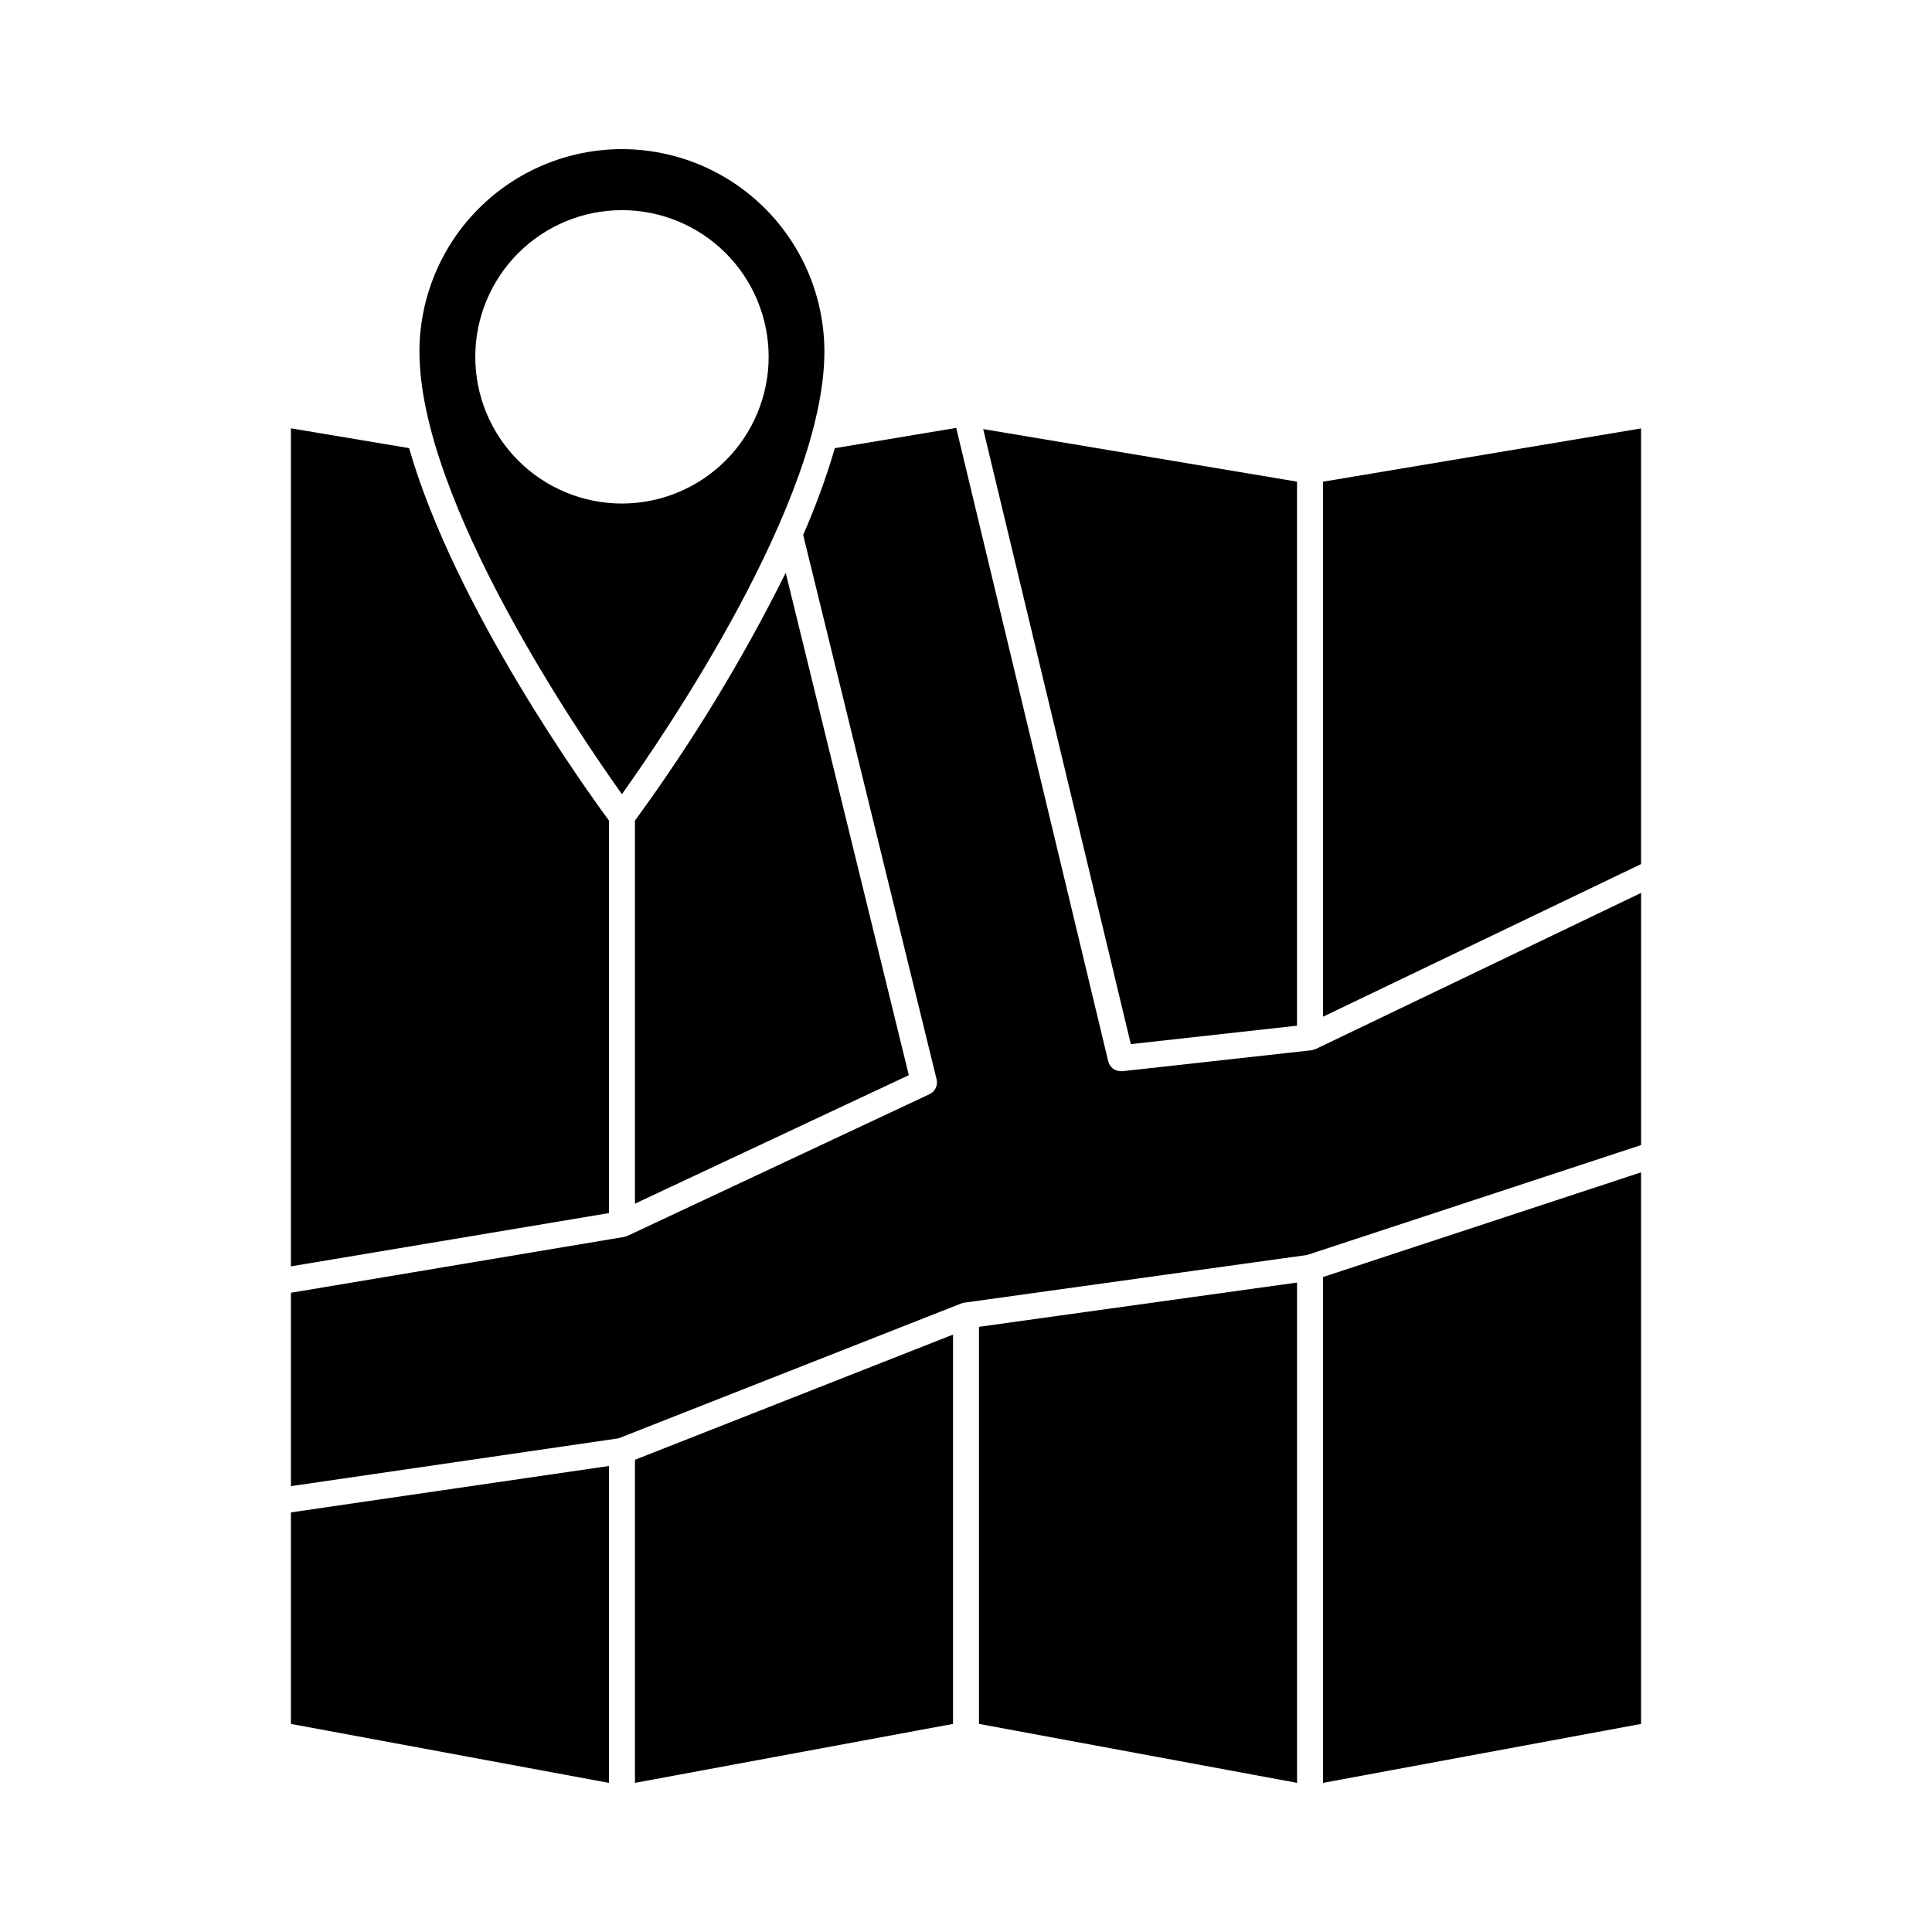
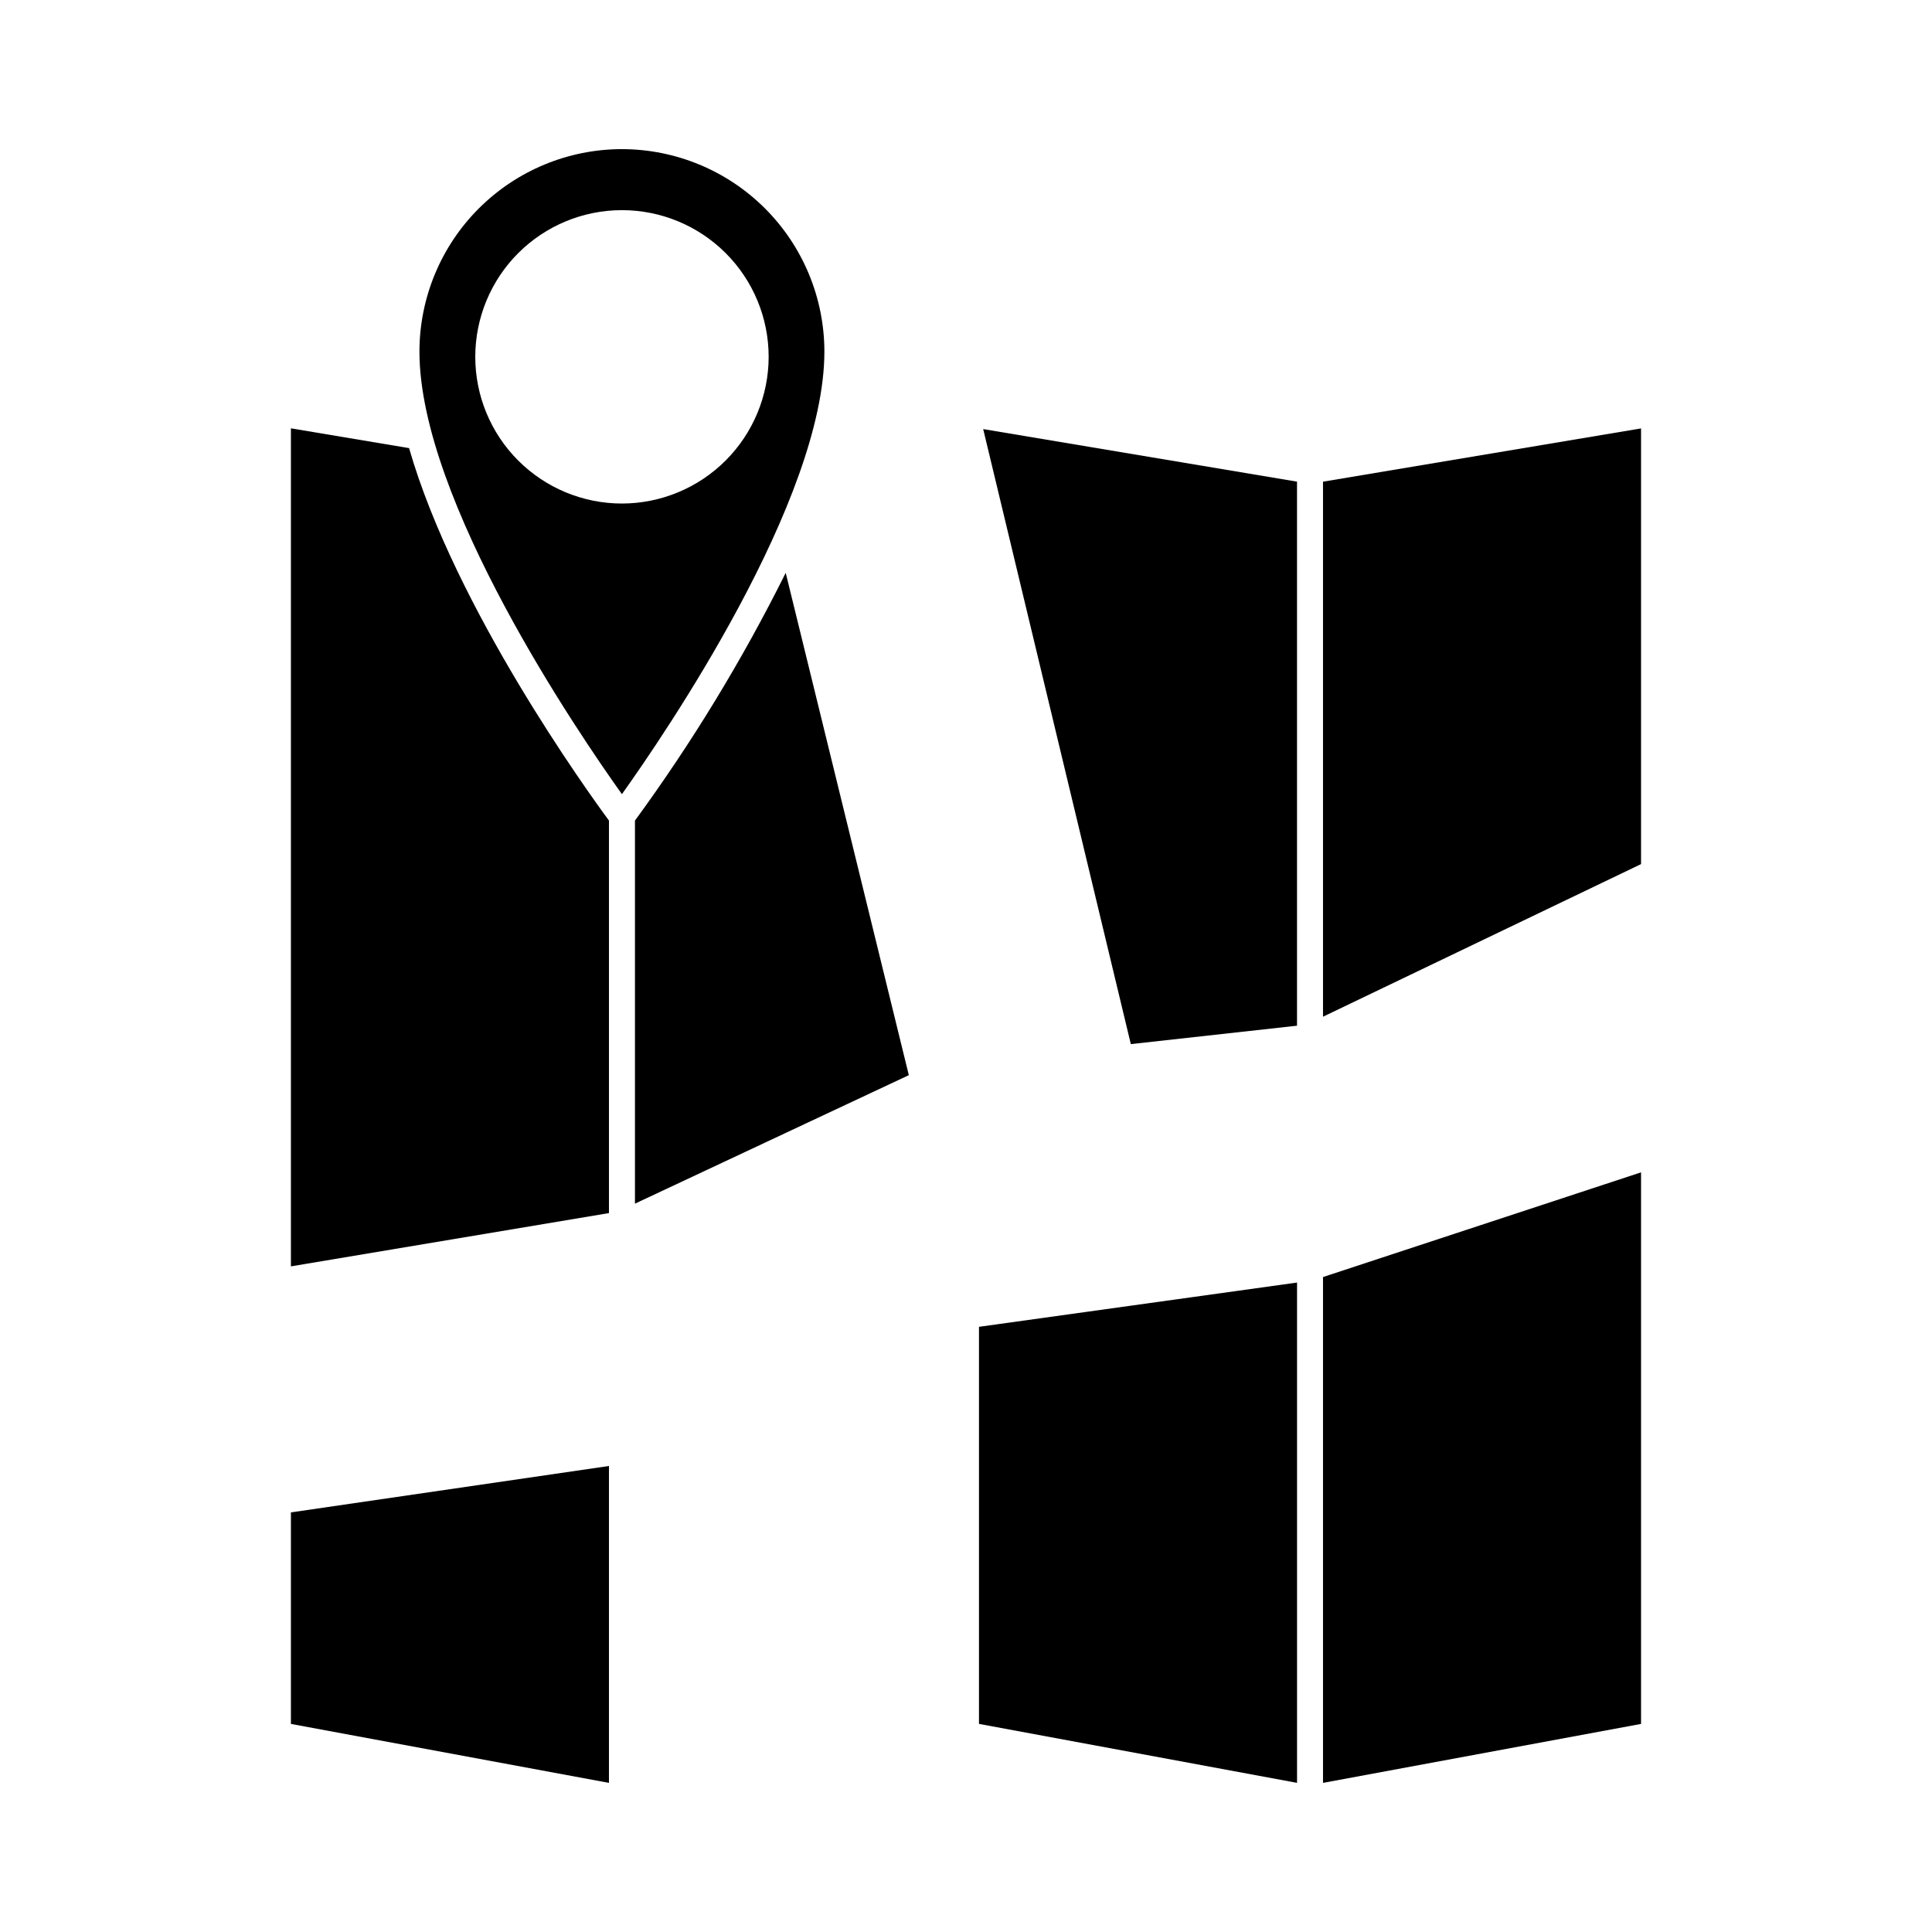
<svg xmlns="http://www.w3.org/2000/svg" fill="#000000" width="800px" height="800px" version="1.1" viewBox="144 144 512 512">
  <g>
    <path d="m308.83 183.52c-14.23 0.004-27.875 5.66-37.938 15.719-10.066 10.062-15.727 23.707-15.738 37.934 0 39.477 42.336 101.43 53.66 117.29 11.32-15.867 53.656-77.816 53.656-117.29-0.012-14.223-5.668-27.859-15.723-37.922-10.055-10.059-23.691-15.715-37.918-15.73zm0 93.926v-0.004c-10.309 0.004-20.199-4.094-27.492-11.383-7.289-7.289-11.387-17.18-11.387-27.488 0-10.312 4.094-20.199 11.383-27.492 7.293-7.289 17.18-11.387 27.492-11.387 10.309 0 20.199 4.094 27.488 11.387 7.293 7.289 11.387 17.18 11.387 27.488-0.012 10.305-4.113 20.184-11.398 27.473-7.289 7.289-17.168 11.387-27.473 11.402z" />
    <path d="m312.27 462.98 72.578-34.051-32.625-133.12c-11.438 22.977-24.805 44.941-39.953 65.656z" />
    <path d="m494.61 413.44 84.285-40.445v-115.46l-84.285 14.117z" />
-     <path d="m392.21 430.04c0.387 1.59-0.398 3.238-1.883 3.934l-80.035 37.543-0.074 0.023c-0.062 0.027-0.133 0.039-0.203 0.062h-0.004c-0.195 0.086-0.402 0.148-0.613 0.195l-88.297 14.797v51.25l86.84-12.676 90.801-35.738c0.254-0.102 0.52-0.168 0.789-0.207l90.863-12.641 88.508-29.125v-66.828l-86.242 41.383c-0.027 0-0.059 0-0.086 0.023-0.113 0.043-0.23 0.078-0.348 0.102-0.219 0.086-0.445 0.152-0.676 0.195l-50.121 5.551c-0.133 0.008-0.262 0.008-0.395 0-1.59-0.004-2.973-1.094-3.344-2.641l-40.285-167.85-32.16 5.375h-0.004c-2.301 7.836-5.106 15.516-8.395 22.988z" />
    <path d="m443.68 420.7 44.043-4.879v-144.18l-83.168-13.93z" />
    <path d="m305.38 532.5-84.285 12.301v56.055l84.285 15.625z" />
    <path d="m494.61 482.43v134.05l84.285-15.625v-146.17z" />
    <path d="m487.73 483.89-84.289 11.73v105.23l84.289 15.625z" />
-     <path d="m396.56 497.68-84.289 33.18v85.617l84.289-15.625z" />
    <path d="m305.38 465.48v-104.02c-5.512-7.477-40.797-56.32-52.969-98.703l-31.316-5.246v222.09z" />
  </g>
</svg>